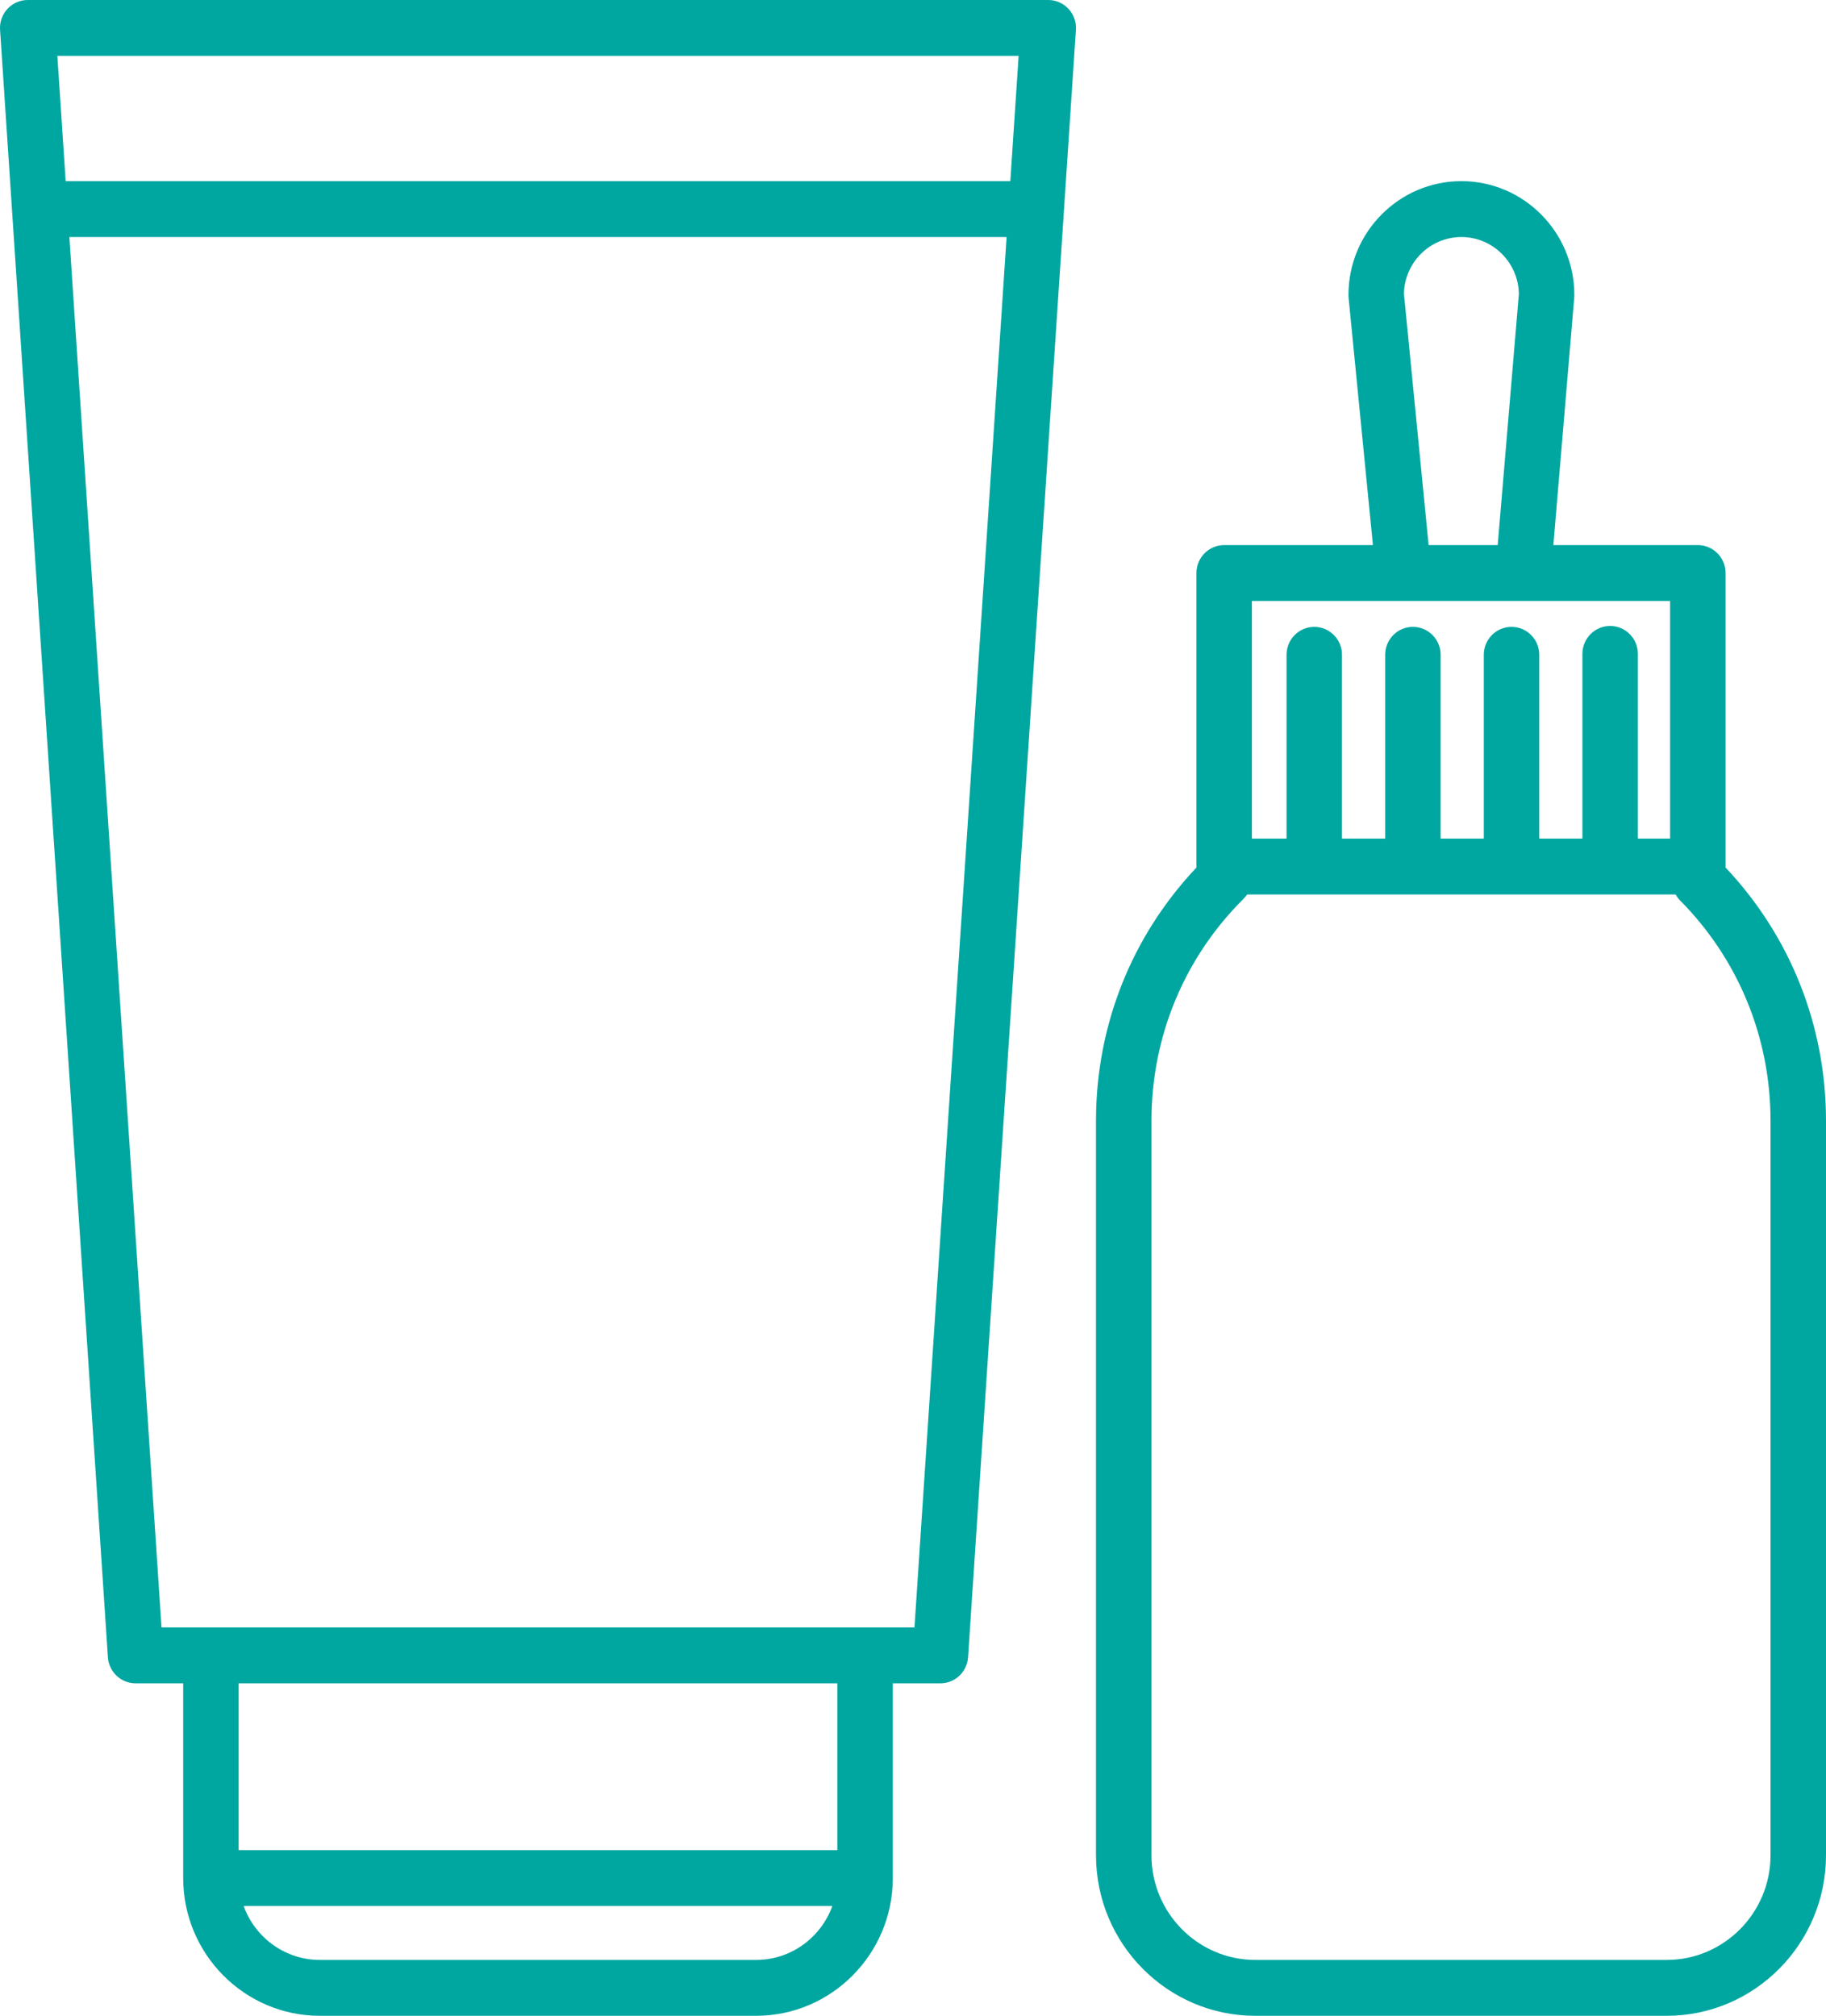
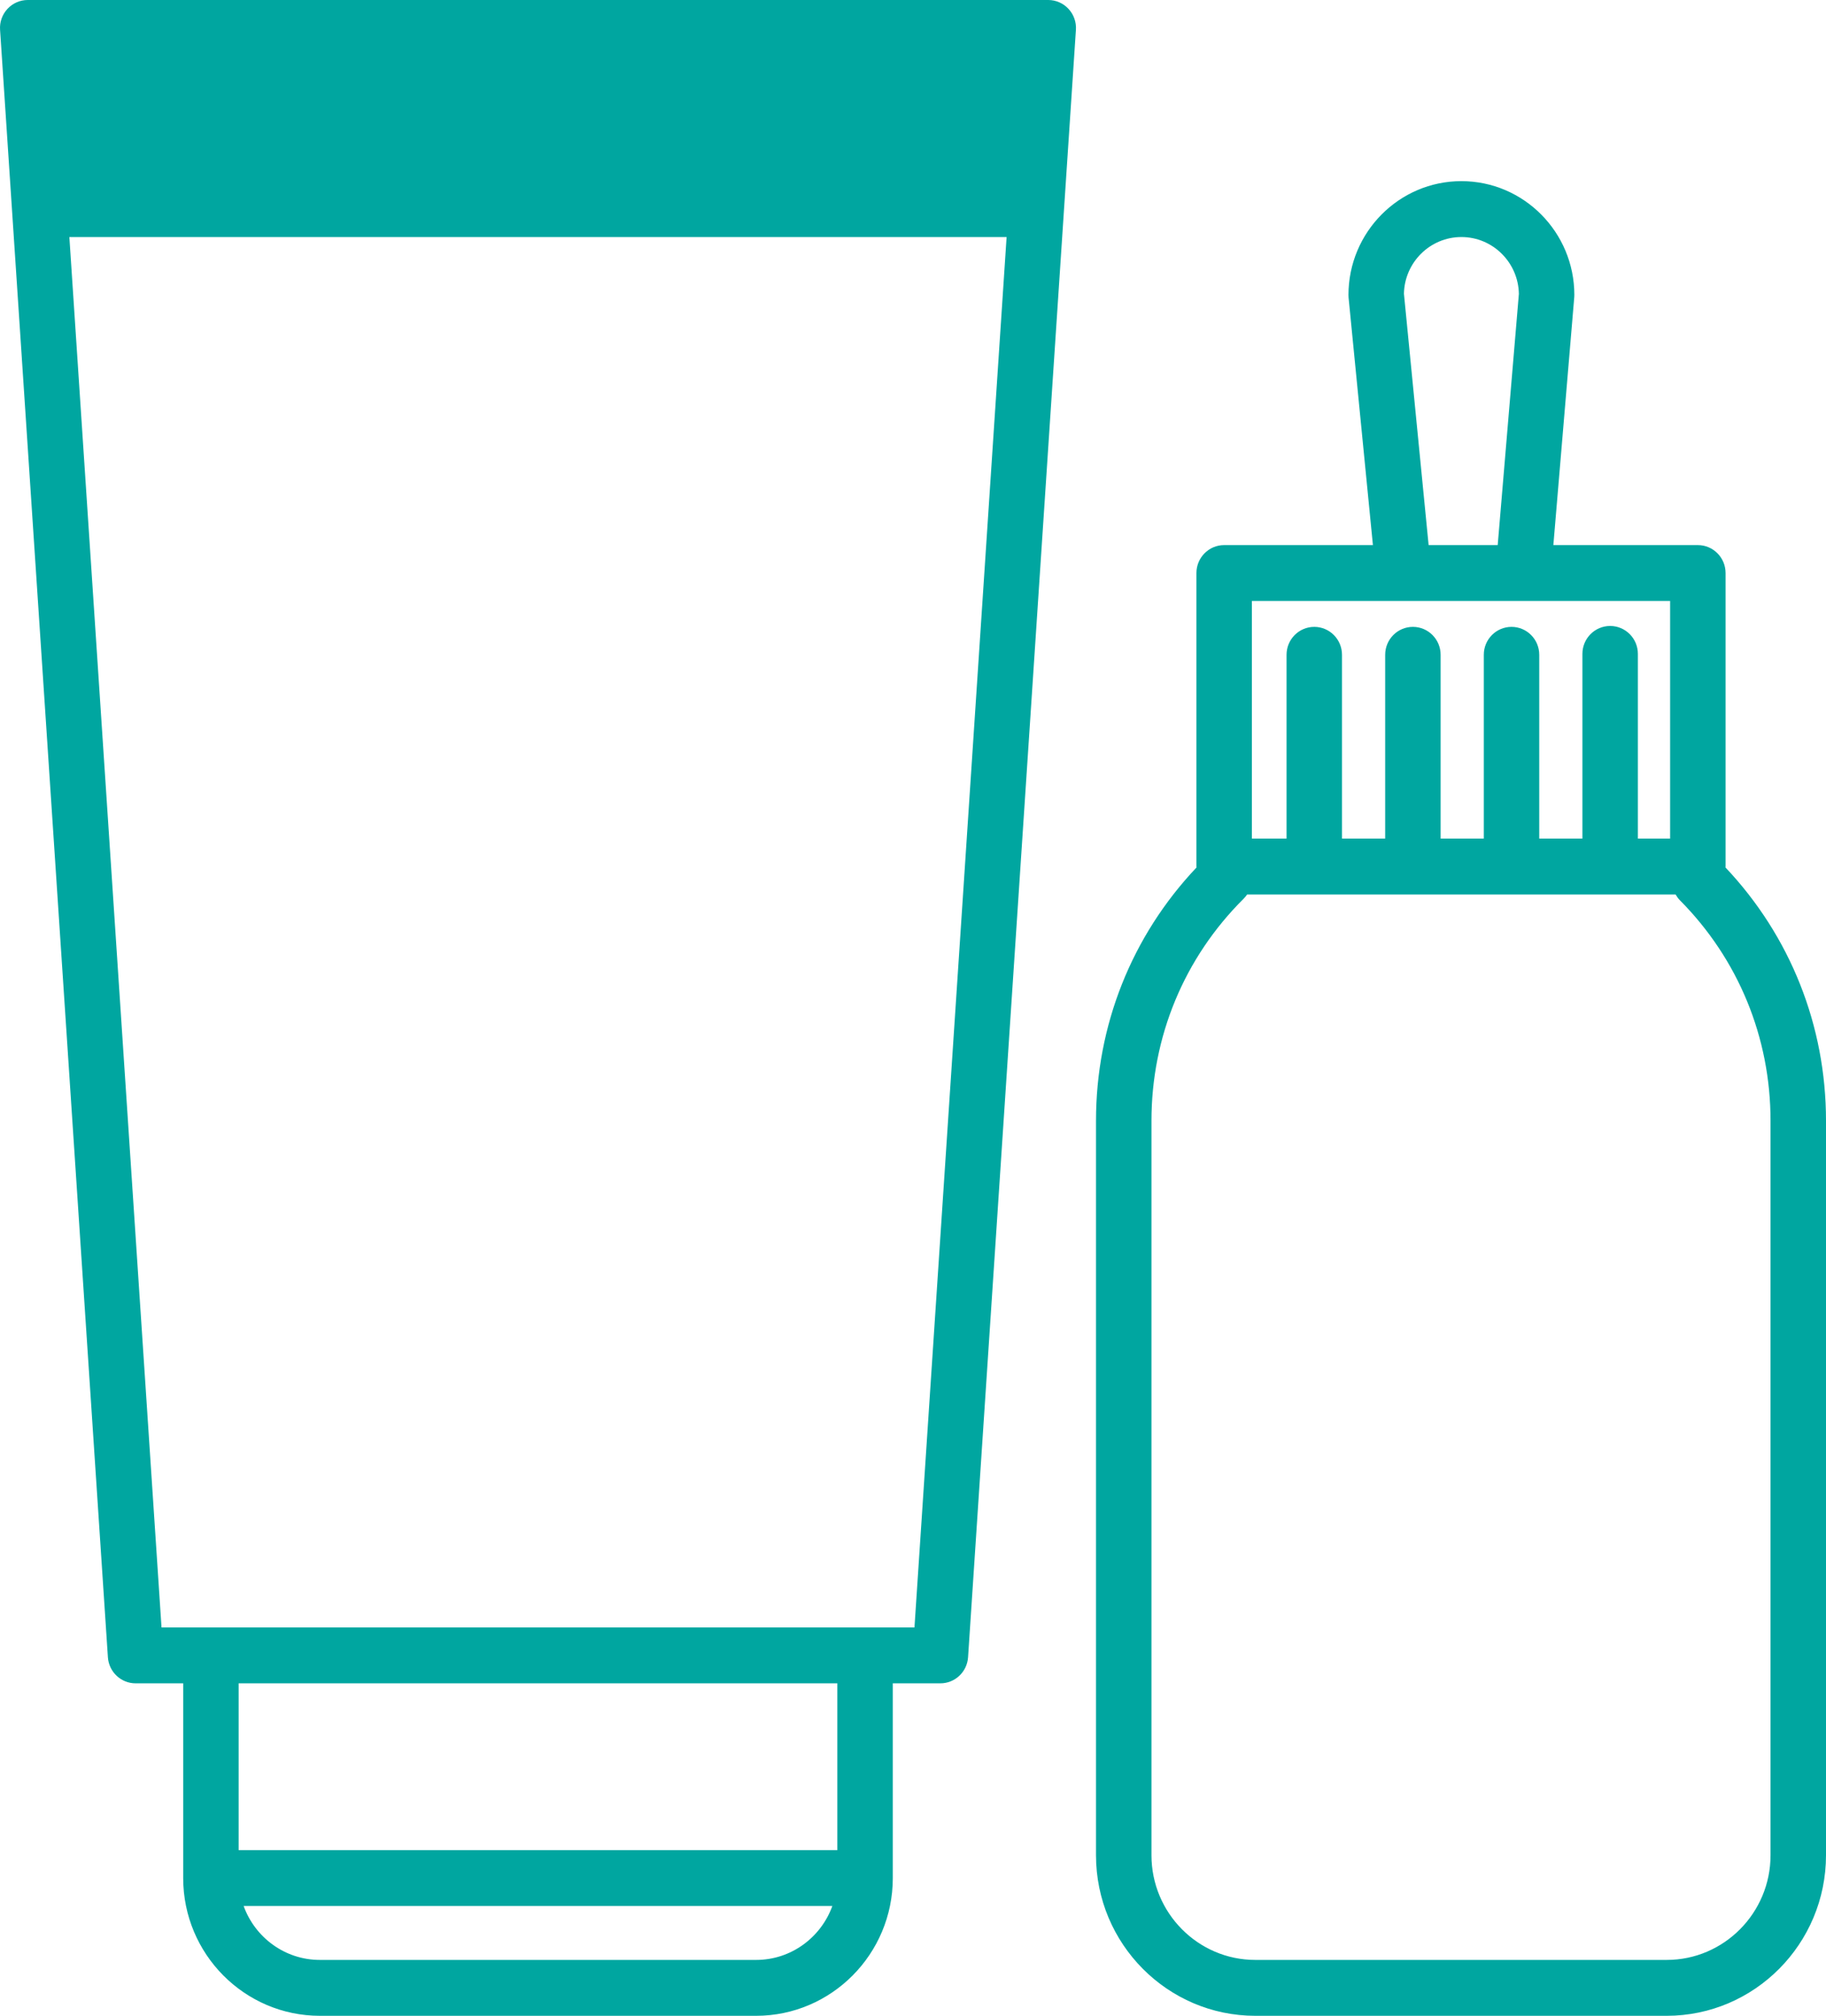
<svg xmlns="http://www.w3.org/2000/svg" width="77" height="85" viewBox="0 0 77 85" fill="none">
-   <path d="M72.761 36.578C72.762 36.565 72.765 36.553 72.765 36.539V24.163C72.765 23.512 72.241 22.985 71.595 22.985H65.503L66.384 12.537C66.386 12.504 66.388 12.47 66.388 12.437C66.388 9.791 64.251 7.638 61.625 7.638C58.999 7.638 56.863 9.791 56.863 12.437C56.863 12.476 56.865 12.514 56.868 12.553L57.894 22.985H51.621C50.976 22.985 50.452 23.512 50.452 24.163V36.539C50.452 36.553 50.456 36.565 50.456 36.578C47.72 39.472 46.217 43.244 46.217 47.26V78.229C46.217 81.963 49.232 85 52.937 85H70.28C73.985 85 77 81.963 77 78.229V47.26C77 43.249 75.495 39.473 72.761 36.578ZM61.625 9.995C62.947 9.995 64.025 11.066 64.049 12.392L63.156 22.985H60.243L59.202 12.384C59.229 11.062 60.306 9.995 61.625 9.995ZM52.79 25.341H70.426V35.361H69.067V27.573C69.067 26.922 68.544 26.395 67.898 26.395C67.252 26.395 66.728 26.922 66.728 27.573V35.361H64.908V27.611C64.908 26.96 64.385 26.433 63.739 26.433C63.093 26.433 62.57 26.96 62.57 27.611V35.361H60.749V27.611C60.749 26.96 60.226 26.433 59.58 26.433C58.934 26.433 58.411 26.96 58.411 27.611V35.361H56.59V27.611C56.59 26.96 56.067 26.433 55.421 26.433C54.776 26.433 54.252 26.96 54.252 27.611V35.361H52.79V25.341ZM74.661 78.229C74.661 80.663 72.696 82.644 70.28 82.644H52.937C50.521 82.644 48.556 80.663 48.556 78.229V47.26C48.556 43.713 49.935 40.388 52.441 37.897C52.497 37.841 52.546 37.781 52.589 37.718H70.658C70.708 37.803 70.765 37.886 70.838 37.96C73.304 40.444 74.661 43.747 74.661 47.26V78.229ZM44.203 0H1.169C0.845 0 0.536 0.135 0.315 0.374C0.094 0.612 -0.02 0.931 0.003 1.257L4.55 69.88C4.591 70.499 5.101 70.98 5.717 70.98H7.725V79.192C7.725 82.394 10.311 85 13.489 85H31.883C35.061 85 37.648 82.394 37.648 79.192V70.98H39.655C40.271 70.98 40.781 70.499 40.822 69.88L45.37 1.257C45.392 0.931 45.278 0.612 45.057 0.374C44.836 0.135 44.527 0 44.203 0ZM31.883 82.644H13.489C12.012 82.644 10.753 81.694 10.274 80.37H35.099C34.62 81.694 33.361 82.644 31.883 82.644ZM35.309 78.014H10.063V70.98H35.309V78.014ZM38.562 68.624H36.478H8.895H6.811L2.925 9.995H42.447L38.562 68.624ZM42.604 7.638H2.769L2.419 2.356H42.954L42.604 7.638Z" fill="#00A6A0" />
+   <path d="M72.761 36.578C72.762 36.565 72.765 36.553 72.765 36.539V24.163C72.765 23.512 72.241 22.985 71.595 22.985H65.503L66.384 12.537C66.386 12.504 66.388 12.47 66.388 12.437C66.388 9.791 64.251 7.638 61.625 7.638C58.999 7.638 56.863 9.791 56.863 12.437C56.863 12.476 56.865 12.514 56.868 12.553L57.894 22.985H51.621C50.976 22.985 50.452 23.512 50.452 24.163V36.539C50.452 36.553 50.456 36.565 50.456 36.578C47.72 39.472 46.217 43.244 46.217 47.26V78.229C46.217 81.963 49.232 85 52.937 85H70.28C73.985 85 77 81.963 77 78.229V47.26C77 43.249 75.495 39.473 72.761 36.578ZM61.625 9.995C62.947 9.995 64.025 11.066 64.049 12.392L63.156 22.985H60.243L59.202 12.384C59.229 11.062 60.306 9.995 61.625 9.995ZM52.79 25.341H70.426V35.361H69.067V27.573C69.067 26.922 68.544 26.395 67.898 26.395C67.252 26.395 66.728 26.922 66.728 27.573V35.361H64.908V27.611C64.908 26.96 64.385 26.433 63.739 26.433C63.093 26.433 62.57 26.96 62.57 27.611V35.361H60.749V27.611C60.749 26.96 60.226 26.433 59.58 26.433C58.934 26.433 58.411 26.96 58.411 27.611V35.361H56.59V27.611C56.59 26.96 56.067 26.433 55.421 26.433C54.776 26.433 54.252 26.96 54.252 27.611V35.361H52.79V25.341ZM74.661 78.229C74.661 80.663 72.696 82.644 70.28 82.644H52.937C50.521 82.644 48.556 80.663 48.556 78.229V47.26C48.556 43.713 49.935 40.388 52.441 37.897C52.497 37.841 52.546 37.781 52.589 37.718H70.658C70.708 37.803 70.765 37.886 70.838 37.96C73.304 40.444 74.661 43.747 74.661 47.26V78.229ZM44.203 0H1.169C0.845 0 0.536 0.135 0.315 0.374C0.094 0.612 -0.02 0.931 0.003 1.257L4.55 69.88C4.591 70.499 5.101 70.98 5.717 70.98H7.725V79.192C7.725 82.394 10.311 85 13.489 85H31.883C35.061 85 37.648 82.394 37.648 79.192V70.98H39.655C40.271 70.98 40.781 70.499 40.822 69.88L45.37 1.257C45.392 0.931 45.278 0.612 45.057 0.374C44.836 0.135 44.527 0 44.203 0ZM31.883 82.644H13.489C12.012 82.644 10.753 81.694 10.274 80.37H35.099C34.62 81.694 33.361 82.644 31.883 82.644ZM35.309 78.014H10.063V70.98H35.309V78.014ZM38.562 68.624H36.478H8.895H6.811L2.925 9.995H42.447L38.562 68.624ZM42.604 7.638H2.769H42.954L42.604 7.638Z" fill="#00A6A0" />
</svg>